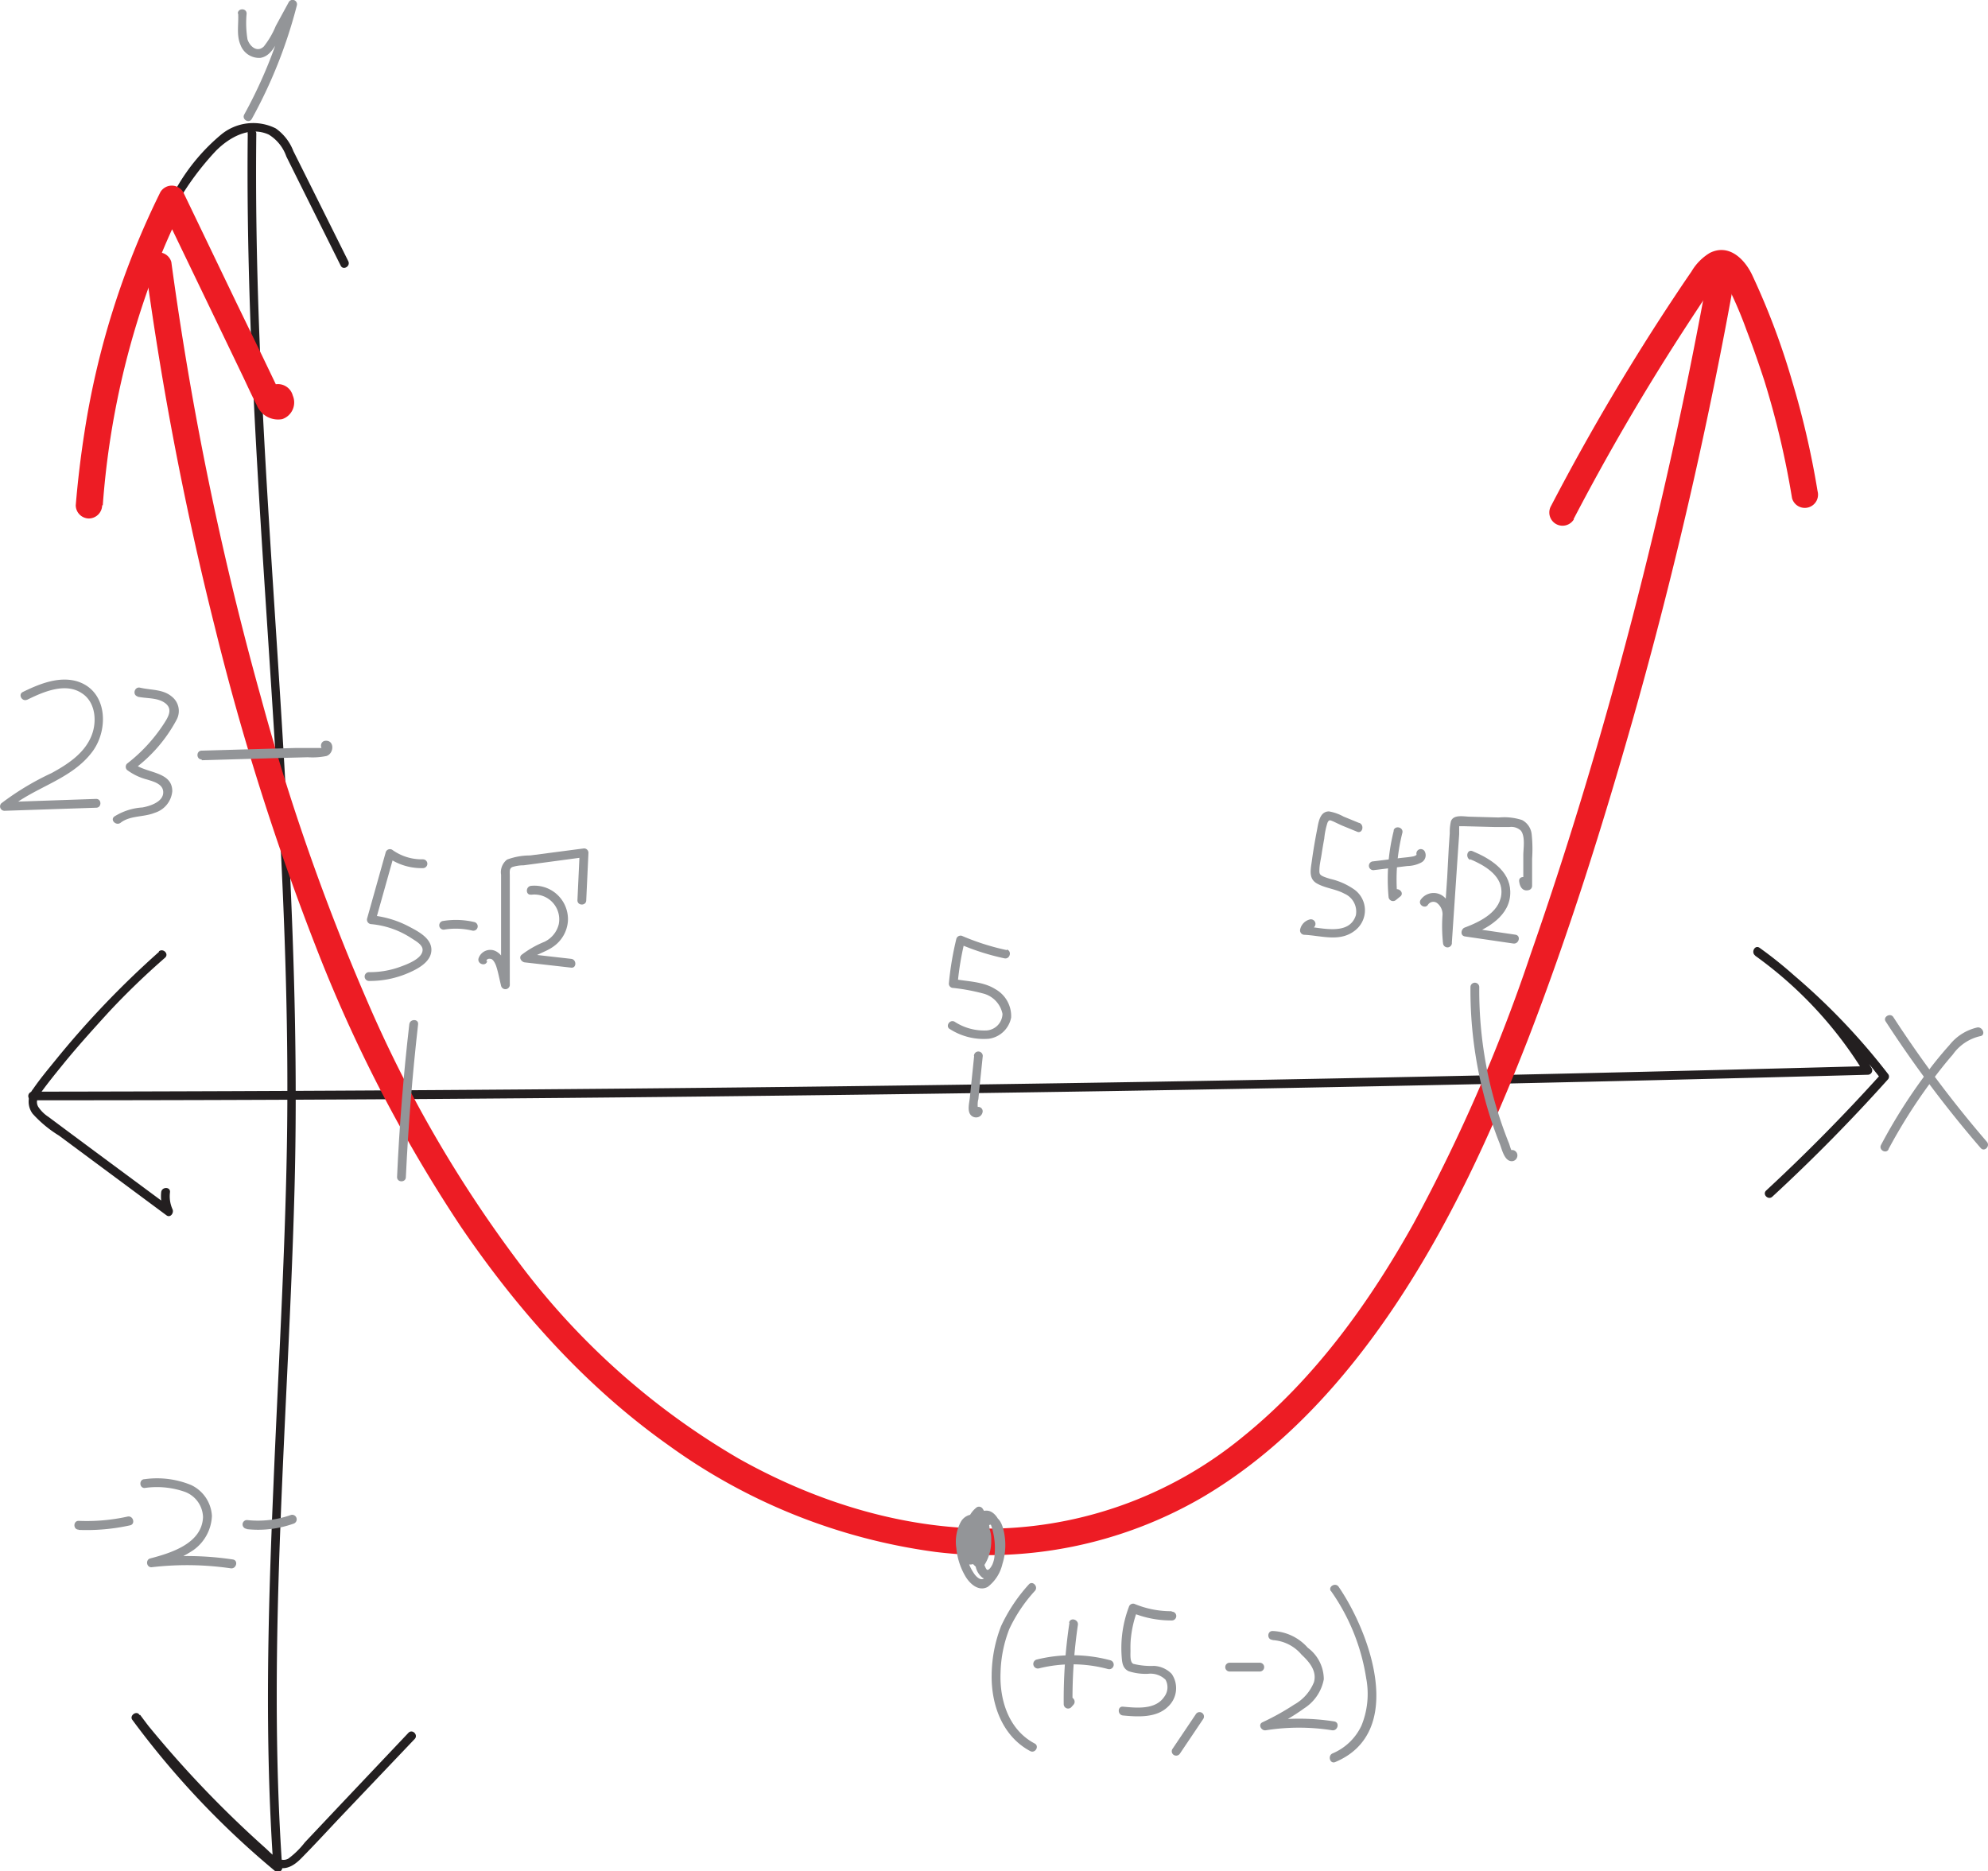
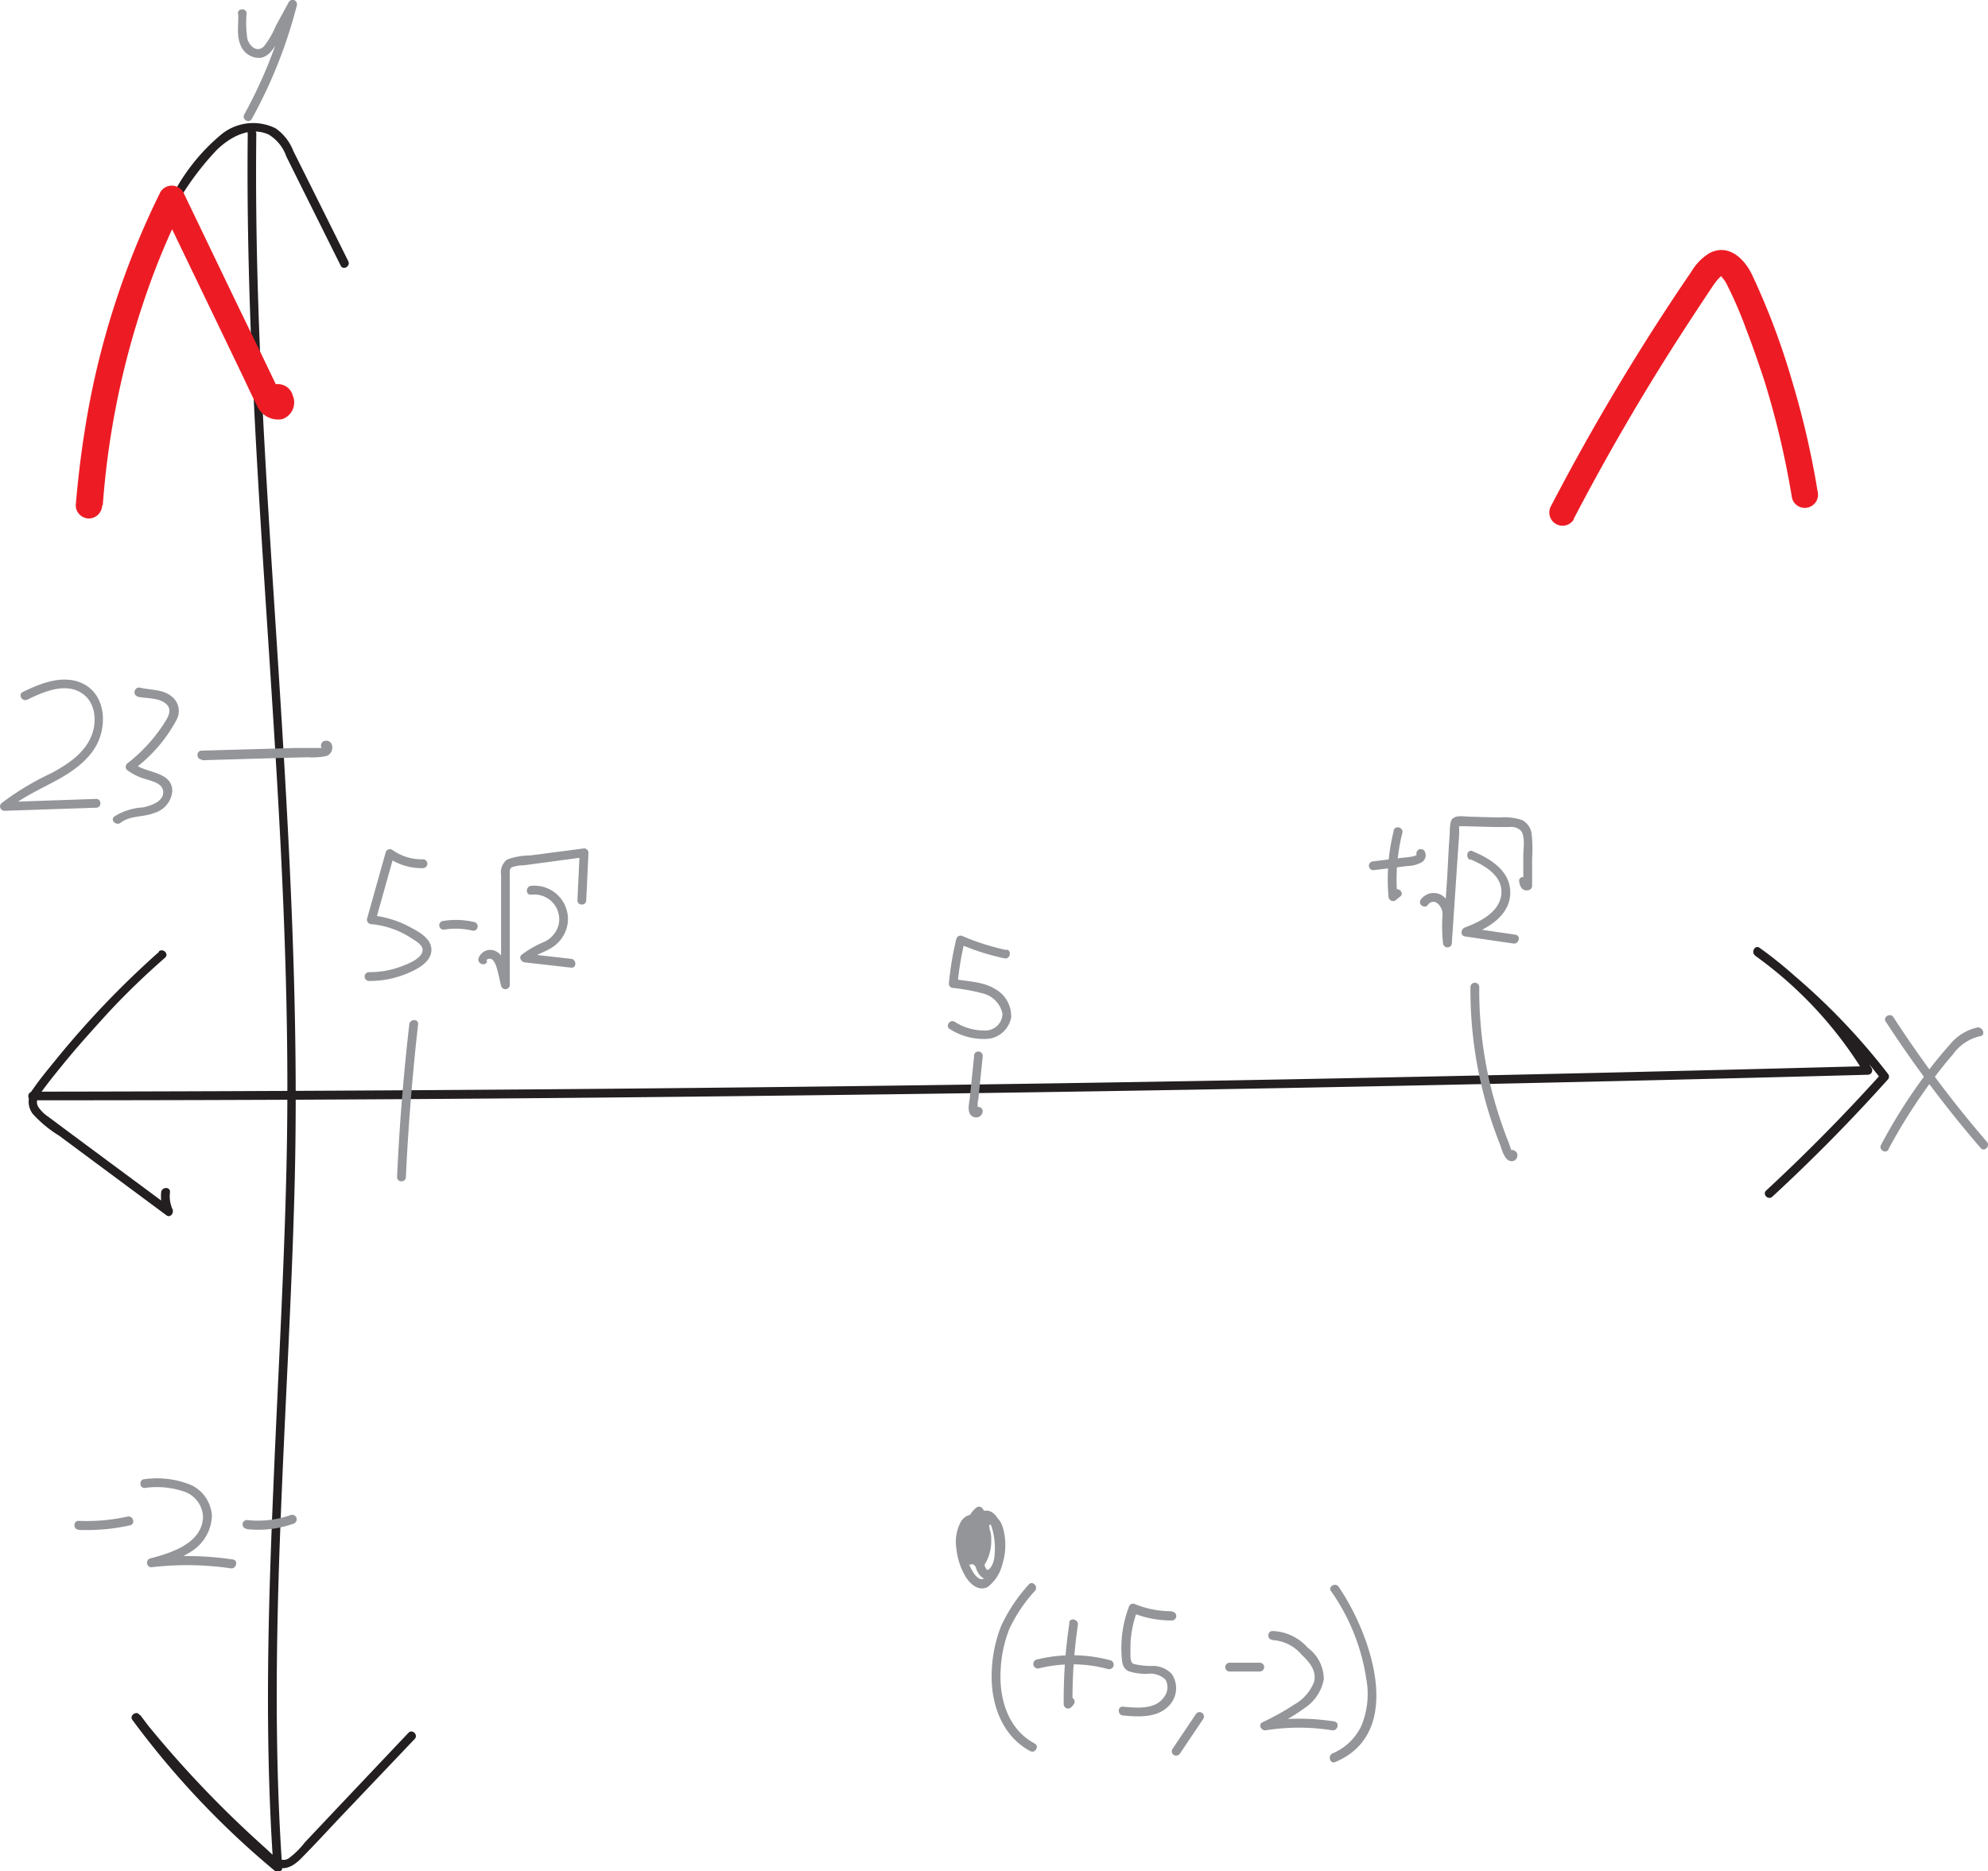
<svg xmlns="http://www.w3.org/2000/svg" id="Layer_1" data-name="Layer 1" viewBox="0 0 225.71 212.44">
  <defs>
    <style>.cls-1{fill:#231f20;}.cls-2{fill:#939598;}.cls-3{fill:#ed1c24;}</style>
  </defs>
  <title>completing-the-square-example-2-2</title>
  <path class="cls-1" d="M42,32.31c1.19-2.29,2.37-4.58,3.7-6.78a32.1,32.1,0,0,1,4.5-6.11c1.53-1.54,3.82-2.84,6-1.85a4.73,4.73,0,0,1,2,2.49l1.89,3.8,4.28,8.59c.28.58,1.15.07.86-.51l-4.11-8.25c-.71-1.42-1.41-2.83-2.12-4.24a5.61,5.61,0,0,0-2-2.58,5.72,5.72,0,0,0-6.19.69,22.21,22.21,0,0,0-5,5.93,93.89,93.89,0,0,0-4.66,8.31c-.3.57.57,1.08.86.51Z" transform="translate(-25.69 -2.29)" />
  <path class="cls-1" d="M53.82,17.38c-.29,25.71,2.1,51.33,3.52,77,.7,12.7,1.14,25.42.92,38.14s-1,25.71-1.53,38.56c-.62,14.39-1,28.81,0,43.19l.85-.35A96.61,96.61,0,0,1,41.6,197l-.79.61c2.4,3,4.92,5.9,7.59,8.67q2,2.08,4.09,4.06a37.43,37.43,0,0,0,4,3.62c1.31.9,2.43.33,3.43-.7,1.46-1.48,2.86-3,4.29-4.52l8.56-9c.44-.46-.26-1.17-.71-.7l-7.76,8.2-4,4.24a9.58,9.58,0,0,1-1.87,1.84c-1,.55-1.94-.6-2.61-1.2a123.09,123.09,0,0,1-14.33-15.17c-.35-.44-1.12.15-.78.61a97.61,97.61,0,0,0,16.17,17.14c.3.25.88.12.85-.36-1.76-25.69.72-51.39,1.4-77.08s-1.38-51.1-2.95-76.62c-.88-14.38-1.56-28.77-1.39-43.17a.5.5,0,0,0-1,0Z" transform="translate(-25.69 -2.29)" />
  <path class="cls-2" d="M239.79,118.28a131.86,131.86,0,0,0,10.78,14.36c.42.49,1.12-.22.7-.71a131,131,0,0,1-10.62-14.16c-.35-.53-1.22,0-.86.51Z" transform="translate(-25.69 -2.29)" />
  <path class="cls-2" d="M240.09,132.79a62,62,0,0,1,4.63-7.37c.85-1.16,1.74-2.31,2.69-3.4a5.2,5.2,0,0,1,3.1-2.08c.63-.09.36-1-.27-1a5.62,5.62,0,0,0-3.21,2,43.1,43.1,0,0,0-2.77,3.42,61.2,61.2,0,0,0-5,7.92c-.31.57.56,1.07.86.5Z" transform="translate(-25.69 -2.29)" />
  <path class="cls-2" d="M52.73,3.83C52.8,5,52.51,6.28,53,7.4a2.25,2.25,0,0,0,2.25,1.46c1-.15,1.55-1.1,2-1.93L59.34,3l-.92-.38a53.67,53.67,0,0,1-5,12.67c-.31.56.55,1.07.86.5A54.81,54.81,0,0,0,59.39,2.92a.5.5,0,0,0-.92-.38L57,5.24a9.68,9.68,0,0,1-1.36,2.33c-.75.72-1.59,0-1.85-.81a11.47,11.47,0,0,1-.1-2.93c0-.64-1-.64-1,0Z" transform="translate(-25.69 -2.29)" />
  <path class="cls-1" d="M29.4,127.22q40.76,0,81.5-.49,40.54-.45,81.08-1.31,22.89-.48,45.78-1.1a.5.5,0,0,0,.43-.75,47,47,0,0,0-12.72-13.66c-.53-.38-1,.49-.51.87a72.42,72.42,0,0,1,14.27,14l.08-.6q-6.24,6.93-13.09,13.28c-.48.44.23,1.14.7.7q6.86-6.33,13.09-13.28a.48.48,0,0,0,.08-.6,74.17,74.17,0,0,0-14.62-14.35l-.51.87a45.64,45.64,0,0,1,12.37,13.3l.43-.76q-40.74,1.09-81.48,1.78-40.54.68-81.09.94-22.89.15-45.79.18a.5.5,0,0,0,0,1Z" transform="translate(-25.69 -2.29)" />
  <path class="cls-1" d="M43.75,110.36A104.27,104.27,0,0,0,32,122.65c-.86,1.06-1.76,2.13-2.54,3.27a2.3,2.3,0,0,0-.07,2.82,13.57,13.57,0,0,0,3,2.49l3.8,2.82,8.4,6.23c.45.33.87-.28.69-.68a3.6,3.6,0,0,1-.29-1.94c.07-.64-.93-.64-1,0a4.65,4.65,0,0,0,.42,2.44l.69-.68c-4.64-3.44-9.28-6.86-13.9-10.31a4,4,0,0,1-1.18-1.17c-.33-.61,0-1.17.38-1.68.76-1.05,1.59-2.07,2.41-3.08,1.67-2.06,3.43-4,5.25-6q3-3.21,6.37-6.15c.48-.43-.23-1.13-.71-.71Z" transform="translate(-25.69 -2.29)" />
  <path class="cls-3" d="M37.36,59.66a94,94,0,0,1,6.09-27.13q1.38-3.53,3.07-6.91H43.93l6.26,13,3.13,6.51c.5,1.06,1,2.15,1.53,3.18a2.61,2.61,0,0,0,2.88,1.57,2,2,0,0,0,1.2-2.68,1.74,1.74,0,0,0-3.17-.46,1.5,1.5,0,0,0,2.59,1.52l-.12.17-.67.39.06,0h-.8a1,1,0,0,1-.75-.71c0,.16,0,.13,0-.1,0-.39.28-.56.83-.52.78,0,1-.17.67-.44A9.64,9.64,0,0,0,57,45.91l-1.51-3.15-3-6.18-6-12.48a1.51,1.51,0,0,0-2.59,0,93.66,93.66,0,0,0-8.61,27.21q-.65,4.15-1,8.35a1.51,1.51,0,0,0,1.5,1.5,1.53,1.53,0,0,0,1.5-1.5Z" transform="translate(-25.69 -2.29)" />
-   <path class="cls-3" d="M42.25,32.86a370.39,370.39,0,0,0,7.85,40.7,289.73,289.73,0,0,0,11.43,36.17A165.23,165.23,0,0,0,78,141.55c6.46,9.5,14.2,18.2,23.62,24.86a66.72,66.72,0,0,0,30.28,12.09,48.48,48.48,0,0,0,30.25-6.17c9-5.28,16.15-13.18,21.91-21.78,6.27-9.37,11-19.71,15.09-30.2,4.64-12,8.49-24.29,12-36.64q5.59-19.78,9.61-39.95,1-5,1.88-9.94a1.54,1.54,0,0,0-1-1.85A1.52,1.52,0,0,0,219.68,33q-3.6,20-8.73,39.72c-3.33,12.76-7.11,25.41-11.46,37.86a192.18,192.18,0,0,1-13.31,30.63c-5.05,9.05-11.25,17.64-19.36,24.2a45.85,45.85,0,0,1-27.48,10.42c-10.45.3-20.75-2.85-29.8-7.94A83.75,83.75,0,0,1,84.7,145.78a144.23,144.23,0,0,1-17.39-30,252.39,252.39,0,0,1-12-34.33,366.36,366.36,0,0,1-8.7-39.57q-.8-4.92-1.47-9.85A1.5,1.5,0,0,0,43.3,31a1.54,1.54,0,0,0-1,1.84Z" transform="translate(-25.69 -2.29)" />
  <path class="cls-3" d="M204.34,61.25Q210,50.39,216.66,40.08,218.31,37.53,220,35a10.31,10.31,0,0,1,.67-.92c.14-.16.45-.53.54-.45s-.11,0-.11,0c-.17,0-.05-.08-.06,0s.12.08,0,0a1,1,0,0,1,.18.17,3.27,3.27,0,0,1,.54.81A46.19,46.19,0,0,1,224,39.82c.72,1.87,1.37,3.76,2,5.67a98.58,98.58,0,0,1,3.15,13.36,1.5,1.5,0,0,0,2.9-.79,98.77,98.77,0,0,0-2.92-12.6,82.49,82.49,0,0,0-4.53-12c-.89-1.83-2.66-3.52-4.79-2.45a6,6,0,0,0-2.07,2.1c-.62.9-1.23,1.8-1.83,2.71q-3.6,5.41-6.92,11-3.78,6.35-7.19,12.9a1.5,1.5,0,1,0,2.59,1.52Z" transform="translate(-25.69 -2.29)" />
  <path class="cls-2" d="M72.16,118.59q-1,8.66-1.39,17.35c0,.64,1,.64,1,0q.41-8.7,1.39-17.35c.07-.64-.93-.63-1,0Z" transform="translate(-25.69 -2.29)" />
  <path class="cls-2" d="M73.66,99.86a5.71,5.71,0,0,1-3.45-1.09.5.5,0,0,0-.73.3l-2.11,7.51a.51.51,0,0,0,.48.64,10,10,0,0,1,3.35.92,10.62,10.62,0,0,1,1.27.72c.41.27,1.21.7,1.2,1.28,0,1-1.79,1.65-2.53,1.92a10,10,0,0,1-3.55.61.5.5,0,0,0,0,1,11,11,0,0,0,4.45-.9c1.07-.46,2.62-1.26,2.63-2.63s-1.61-2.15-2.59-2.67a11.43,11.43,0,0,0-4.23-1.25l.48.63,2.11-7.51-.73.3a6.64,6.64,0,0,0,4,1.22.5.5,0,0,0,0-1Z" transform="translate(-25.69 -2.29)" />
  <path class="cls-2" d="M76.19,107.83a8.15,8.15,0,0,1,3.11.12.5.5,0,0,0,.61-.35.5.5,0,0,0-.34-.61,9.11,9.11,0,0,0-3.64-.12.5.5,0,0,0-.35.62.5.5,0,0,0,.61.34Z" transform="translate(-25.69 -2.29)" />
  <path class="cls-2" d="M80.92,111.42c0-.26.31-.32.55-.24s.47.54.56.82c.23.7.36,1.45.54,2.17a.5.5,0,0,0,1-.14l0-10.94c0-.45,0-.9,0-1.35s-.08-.83.28-1a4.25,4.25,0,0,1,1.29-.2l1.34-.18L92,99.62l-.5-.5-.25,5.39c0,.65,1,.64,1,0l.25-5.39a.5.5,0,0,0-.5-.5l-6.12.8a7.46,7.46,0,0,0-2.62.47,1.81,1.81,0,0,0-.68,1.72c0,4.14,0,8.28,0,12.42l1-.13c-.26-1.09-.37-2.83-1.43-3.51a1.4,1.4,0,0,0-2.14.76c-.11.63.85.9,1,.27Z" transform="translate(-25.69 -2.29)" />
  <path class="cls-2" d="M86,103.88a2.82,2.82,0,0,1,3.13,3.35,3,3,0,0,1-1.64,2,11.07,11.07,0,0,0-2.59,1.48c-.35.32,0,.8.36.85l5.28.6c.63.07.63-.93,0-1l-5.28-.6.35.85c.86-.79,2.07-1,3-1.71a3.88,3.88,0,0,0,1.56-2.83,3.81,3.81,0,0,0-4.18-4c-.64.07-.64,1.07,0,1Z" transform="translate(-25.69 -2.29)" />
  <path class="cls-2" d="M192.64,114.39a47.35,47.35,0,0,0,1.46,12,45.41,45.41,0,0,0,1.85,5.72c.23.56.48,1.81,1.19,2s1.12-.71.59-1.12-1.22.31-.71.7l.07.06-.15-.35v-.06l.3-.23-.1,0,.39.05c-.29-.12-.41-.81-.53-1.09s-.31-.79-.46-1.19c-.28-.76-.54-1.52-.78-2.29-.47-1.51-.87-3-1.19-4.59a46.51,46.51,0,0,1-.93-9.63.5.5,0,0,0-1,0Z" transform="translate(-25.69 -2.29)" />
-   <path class="cls-2" d="M180,95.73,178.22,95a5.28,5.28,0,0,0-1.64-.58c-1.1,0-1.21,1.38-1.37,2.16-.23,1.18-.43,2.36-.59,3.55-.13.92-.37,1.94.6,2.48s2.15.62,3.13,1.16a2.21,2.21,0,0,1,1.28,2.44c-.77,2.44-4.07,1.35-5.84,1.26l.49.64a.5.5,0,0,1,.38-.42.5.5,0,0,0-.27-1,1.49,1.49,0,0,0-1.08,1.11.5.5,0,0,0,.48.63c2,.1,4.12.88,5.83-.56a2.9,2.9,0,0,0-.14-4.56,7.69,7.69,0,0,0-2.72-1.22,7.52,7.52,0,0,1-.8-.27c-.39-.17-.49-.3-.47-.71,0-.6.16-1.22.25-1.82s.19-1.19.3-1.78a8.43,8.43,0,0,1,.37-1.81c.18-.38.3-.28.66-.14L178,96l1.78.73c.59.24.85-.73.26-1Z" transform="translate(-25.69 -2.29)" />
  <path class="cls-2" d="M181.64,101.09l3.84-.47a3.53,3.53,0,0,0,1.56-.39.93.93,0,0,0,.4-1.28.5.5,0,0,0-.87.5s0-.16,0-.15-.09.09-.1.09a1,1,0,0,1-.41.15c-.48.09-1,.12-1.45.18l-3,.37a.5.5,0,0,0,0,1Z" transform="translate(-25.69 -2.29)" />
  <path class="cls-2" d="M183.94,96.58a22.48,22.48,0,0,0-.6,7.53.51.51,0,0,0,.85.36l.48-.39c.51-.4-.21-1.11-.7-.71l-.49.39.86.35a21.65,21.65,0,0,1,.57-7.26c.15-.62-.81-.89-1-.27Z" transform="translate(-25.69 -2.29)" />
  <path class="cls-2" d="M187.83,105a.72.72,0,0,1,1-.19,1.61,1.61,0,0,1,.64,1.35,17.74,17.74,0,0,0,.06,3.26.5.5,0,0,0,1-.13l.48-7.12.23-3.44.12-1.72c0-.24,0-.49,0-.73s0-.33,0-.18l.5,0,3.48.09,1.74,0a1.57,1.57,0,0,1,1.29.42c.51.67.28,2,.27,2.73l0,3.58.37-.48.16-.09c-.07-.63-1.07-.64-1,0s.4,1.19,1.11,1a.5.5,0,0,0,.36-.48l0-3.1a15.78,15.78,0,0,0-.05-2.75,2.06,2.06,0,0,0-1.09-1.62,6.57,6.57,0,0,0-2.65-.29l-3.24-.09c-.66,0-1.9-.31-2.19.53a5.49,5.49,0,0,0-.13,1.34l-.11,1.6L190,101.9l-.5,7.37,1-.13c-.41-1.56.51-3.34-.6-4.73a1.79,1.79,0,0,0-2.93.07c-.31.56.56,1.07.87.5Z" transform="translate(-25.69 -2.29)" />
  <path class="cls-2" d="M192.61,99.85c1.5.63,3.5,1.74,3.55,3.6.06,2.29-2.36,3.48-4.18,4.16-.41.15-.54.88,0,1l5.53.81c.62.09.9-.87.26-1l-5.52-.81v1c2.25-.83,5-2.33,4.91-5.12-.06-2.38-2.34-3.75-4.29-4.56-.59-.25-.85.72-.26,1Z" transform="translate(-25.69 -2.29)" />
  <path class="cls-2" d="M136.59,176.76a1.92,1.92,0,0,1,.45-2.43l-.69-.18a3.84,3.84,0,0,1,.27,3.78,3.41,3.41,0,0,1-.55.81c-.19.21-.31.34-.39,0a3.8,3.8,0,0,1,.44-2.16,6,6,0,0,1,.55-1c.18-.27.44-.67.78-.75.65-.16.88,1,1,1.46a8.21,8.21,0,0,1,.16,2.57,3.09,3.09,0,0,1-.24,1.05c-.09.19-.32.61-.56.63s-.55-1.18-.61-1.46a5.58,5.58,0,0,1-.15-1.91,2.44,2.44,0,0,1,.65-1.47c.18-.17.43-.43.64-.21a2.18,2.18,0,0,1,.35,1,6.09,6.09,0,0,1-.72,4.26c-.16.28-.38.73-.71.83s-.7-.26-.9-.51a5.63,5.63,0,0,1-.94-2.14,6,6,0,0,1-.09-2.59c.1-.45.46-1.4,1.1-1.1s.8,1.38.8,2a4.17,4.17,0,0,1-.75,2.41l.79-.1a3.28,3.28,0,0,1-.71-4.35l-.68.18a1.06,1.06,0,0,1,.31,1.33,1.07,1.07,0,0,1-1.32.4l.11.91s.12-.1.18-.06c.49.4,1.2-.3.7-.71a1.1,1.1,0,0,0-1.38-.09.5.5,0,0,0,.12.91,2,2,0,0,0,1.78-3.55.5.5,0,0,0-.68.18,4.24,4.24,0,0,0,.86,5.55.51.51,0,0,0,.79-.1,5.11,5.11,0,0,0,.88-3,3.3,3.3,0,0,0-1.2-2.69,1.64,1.64,0,0,0-2.25.62,4.76,4.76,0,0,0-.51,3,7.73,7.73,0,0,0,1,3.14c.49.86,1.52,1.84,2.58,1.24a4.58,4.58,0,0,0,1.65-2.59,7.18,7.18,0,0,0,.25-3.22c-.13-.86-.46-2.31-1.6-2.23-.88.06-1.56,1-1.85,1.74a5.41,5.41,0,0,0-.14,2.71,10.14,10.14,0,0,0,.29,1.21,2.19,2.19,0,0,0,.76,1.33c.85.52,1.72-.27,2.08-1a6.35,6.35,0,0,0,.33-3.32c-.12-1-.31-2.32-1.17-3s-1.86,0-2.42.75a6.56,6.56,0,0,0-1.32,3.57,1.61,1.61,0,0,0,.49,1.3,1.09,1.09,0,0,0,1.37-.05,4.3,4.3,0,0,0,1.45-2.9,4.68,4.68,0,0,0-.75-3.15.5.5,0,0,0-.68-.18,3,3,0,0,0-.81,3.81.5.5,0,0,0,.87-.51Z" transform="translate(-25.69 -2.29)" />
  <path class="cls-2" d="M142.49,182.2a18.68,18.68,0,0,0-3.14,4.72,15.68,15.68,0,0,0-1.07,5.5c-.07,3.41,1.21,7,4.37,8.69.57.31,1.08-.56.51-.86-2.94-1.55-4-4.92-3.87-8.06a14.46,14.46,0,0,1,1-4.95,17.23,17.23,0,0,1,2.91-4.33c.41-.49-.3-1.2-.71-.71Z" transform="translate(-25.69 -2.29)" />
  <path class="cls-2" d="M143.66,191.72a15.62,15.62,0,0,1,7.83.08.5.5,0,0,0,.26-1,16.79,16.79,0,0,0-8.36-.08.5.5,0,0,0,.27,1Z" transform="translate(-25.69 -2.29)" />
  <path class="cls-2" d="M147.11,186.54a58.4,58.4,0,0,0-.65,9.25.5.5,0,0,0,.85.35l.26-.29c.42-.49-.28-1.2-.71-.71l-.25.29.85.36a57.55,57.55,0,0,1,.61-9c.09-.63-.87-.9-1-.26Z" transform="translate(-25.69 -2.29)" />
  <path class="cls-2" d="M158.7,185.23a10.79,10.79,0,0,1-4.23-.84.5.5,0,0,0-.61.35,13.19,13.19,0,0,0-.83,5.49c.05.73.07,1.48.82,1.82a6.36,6.36,0,0,0,2.17.29,2.44,2.44,0,0,1,2,.67,1.78,1.78,0,0,1-.14,1.93c-1,1.51-3.15,1.27-4.69,1.13-.64-.06-.64.94,0,1,1.7.16,3.8.29,5.11-1a2.86,2.86,0,0,0,.42-3.72,3,3,0,0,0-2-.91,8.34,8.34,0,0,1-2.35-.23c-.43-.19-.32-1.15-.33-1.56s0-1,.06-1.47a12.38,12.38,0,0,1,.76-3.12l-.62.35a11.59,11.59,0,0,0,4.5.87.5.5,0,0,0,0-1Z" transform="translate(-25.69 -2.29)" />
  <path class="cls-2" d="M161.45,196.94l-2.65,3.94a.49.49,0,0,0,.17.68.51.51,0,0,0,.69-.17l2.65-3.94a.5.5,0,1,0-.86-.51Z" transform="translate(-25.69 -2.29)" />
  <path class="cls-2" d="M165.3,192.08h3.42a.5.5,0,0,0,0-1H165.3a.5.5,0,0,0,0,1Z" transform="translate(-25.69 -2.29)" />
  <path class="cls-2" d="M170.16,188.51a4.65,4.65,0,0,1,3.31,1.66c.87.81,1.76,1.85,1.4,3.12a5.08,5.08,0,0,1-2.25,2.55,28.52,28.52,0,0,1-3.59,2c-.55.26-.13,1,.38.91a24,24,0,0,1,7.52,0c.63.1.9-.86.27-1a25.57,25.57,0,0,0-8,0l.38.91a23.1,23.1,0,0,0,4.18-2.4,5,5,0,0,0,2.23-3.3,4.47,4.47,0,0,0-1.82-3.58,5.59,5.59,0,0,0-4-1.9c-.64,0-.64,1,0,1Z" transform="translate(-25.69 -2.29)" />
  <path class="cls-2" d="M176.8,182.93a23.38,23.38,0,0,1,4,9.9,9.51,9.51,0,0,1-.53,5.38,6.34,6.34,0,0,1-3.27,3.16c-.59.24-.33,1.21.26,1,8.11-3.36,4-14.68.41-19.92-.37-.52-1.23,0-.87.51Z" transform="translate(-25.69 -2.29)" />
  <path class="cls-2" d="M136.29,122.2l-.49,4.73c-.06.6-.33,1.53.14,2a.81.81,0,0,0,.77.21.73.73,0,0,0,.55-.67.5.5,0,1,0-1,0v.06l.07-.25c.17-.35.29.1.36-.07a1.34,1.34,0,0,0,0-.35c0-.25,0-.5.08-.76l.16-1.64.34-3.28a.51.51,0,0,0-.5-.5.5.5,0,0,0-.5.5Z" transform="translate(-25.69 -2.29)" />
  <path class="cls-2" d="M140,110.17a27.3,27.3,0,0,1-5-1.58.5.5,0,0,0-.73.3,35,35,0,0,0-.85,5.08.49.49,0,0,0,.37.48,22.57,22.57,0,0,1,3.65.68,3,3,0,0,1,2.07,2.28,1.94,1.94,0,0,1-1.79,1.88,6.14,6.14,0,0,1-3.66-1c-.57-.29-1.08.57-.5.86a7.11,7.11,0,0,0,4.42,1.08,3,3,0,0,0,2.51-2.4,3.5,3.5,0,0,0-1.81-3.24c-1.37-.86-3.09-.85-4.63-1.13l.37.48a32.77,32.77,0,0,1,.81-4.82l-.73.3a27.17,27.17,0,0,0,5.22,1.68c.63.14.9-.83.27-1Z" transform="translate(-25.69 -2.29)" />
  <path class="cls-2" d="M53.69,175.91a11.94,11.94,0,0,0,5.3-.61.5.5,0,0,0-.26-1,11.23,11.23,0,0,1-5,.58.5.5,0,0,0-.5.5.51.51,0,0,0,.5.5Z" transform="translate(-25.69 -2.29)" />
  <path class="cls-2" d="M34.62,176a22.9,22.9,0,0,0,5.84-.52c.63-.14.36-1.11-.26-1a21.4,21.4,0,0,1-5.58.49c-.64,0-.64,1,0,1Z" transform="translate(-25.69 -2.29)" />
  <path class="cls-2" d="M42.1,171.24a9.64,9.64,0,0,1,4.56.43,3.16,3.16,0,0,1,2.08,2.88c-.12,3-3.64,4.07-6,4.69-.53.14-.44,1,.14,1a34.48,34.48,0,0,1,9,.12c.63.1.9-.87.27-1a35.24,35.24,0,0,0-9.29-.16l.13,1a12.7,12.7,0,0,0,4.66-1.91,5,5,0,0,0,2.1-3.88,4.12,4.12,0,0,0-2.37-3.51,10.18,10.18,0,0,0-5.27-.66c-.64,0-.64,1,0,1Z" transform="translate(-25.69 -2.29)" />
  <path class="cls-2" d="M48.59,88.61l9.71-.28,2.33-.06a7.89,7.89,0,0,0,2.12-.14c.9-.29.93-1.84-.14-1.73-.63.07-.64,1.07,0,1a.5.5,0,0,0-.5-.18l-.5,0-.73,0-1.72,0-3.57.1-7,.2c-.64,0-.64,1,0,1Z" transform="translate(-25.69 -2.29)" />
  <path class="cls-2" d="M28.78,81.74c1.79-.88,4.32-2,6.2-.74,1.57,1,1.75,3.24,1.09,4.85-.81,2-2.72,3.23-4.51,4.21a31,31,0,0,0-5.72,3.44.5.5,0,0,0,.35.85L36.61,94c.64,0,.64-1,0-1l-10.42.36.36.85c3-2.57,7.22-3.33,9.64-6.59,1.89-2.55,1.7-7-1.85-8-2.06-.55-4.24.35-6.06,1.24-.58.29-.07,1.15.5.87Z" transform="translate(-25.69 -2.29)" />
  <path class="cls-2" d="M41.29,81.39c1,.22,2.14.1,3,.63,1.16.72.48,1.72-.09,2.59A18.36,18.36,0,0,1,40.11,89a.51.51,0,0,0,0,.71,6.5,6.5,0,0,0,2.28,1.09c.69.22,1.77.48,1.83,1.37.08,1.15-1.48,1.64-2.36,1.8A6.78,6.78,0,0,0,38.67,95c-.51.39.2,1.09.71.71,1.09-.85,2.64-.62,3.87-1.13a2.83,2.83,0,0,0,2-2.45c0-2.33-3.08-2-4.4-3.18v.71a16.82,16.82,0,0,0,4.88-5.63,2.08,2.08,0,0,0-.55-2.66c-1-.84-2.37-.71-3.59-1-.63-.14-.9.82-.27,1Z" transform="translate(-25.69 -2.29)" />
</svg>